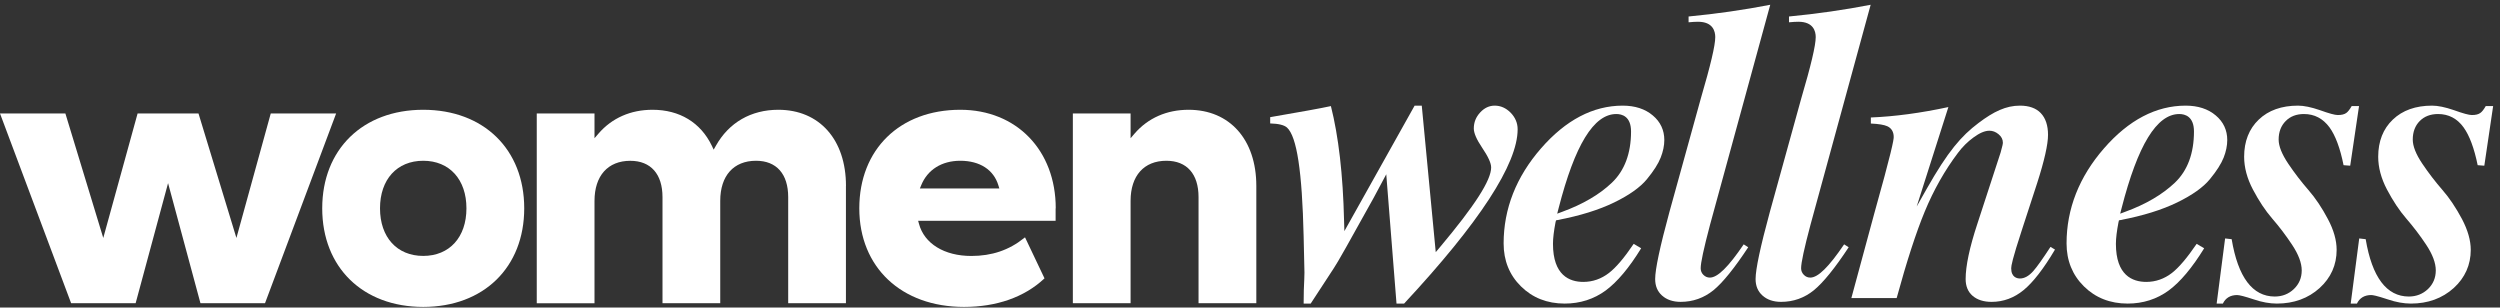
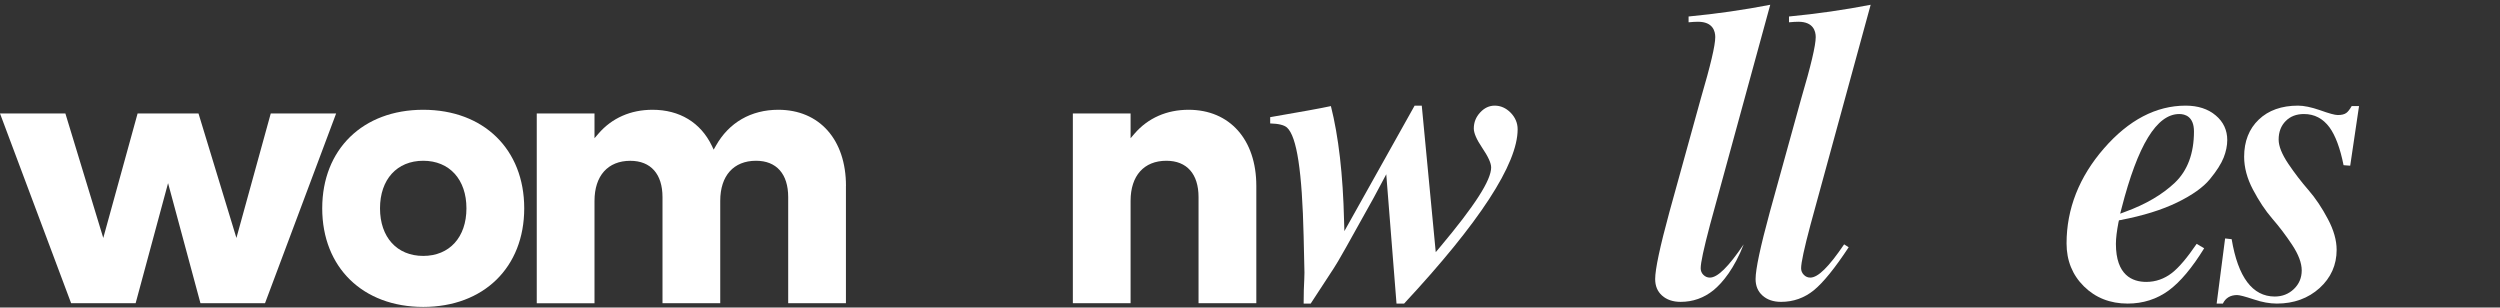
<svg xmlns="http://www.w3.org/2000/svg" width="252" height="31" viewBox="0 0 252 31" fill="none">
  <rect x="0" y="0" width="252" height="31" fill="#333333" stroke="none" />
  <path d="M33.882 11.437L26.715 30.56H20.205L16.941 18.46L13.673 30.56H7.168L0 11.437H6.59L10.409 23.986L13.87 11.437H20.008L23.831 23.986L27.292 11.437H33.882Z" fill="white" />
  <path d="M42.661 11.065C36.572 11.065 32.48 15.053 32.48 21C32.48 26.949 36.568 30.937 42.661 30.937C48.755 30.937 52.842 26.949 52.842 21C52.842 15.053 48.755 11.065 42.661 11.065ZM42.661 25.796C40.015 25.796 38.305 23.913 38.305 21C38.305 18.088 40.015 16.205 42.661 16.205C45.307 16.205 47.017 18.088 47.017 21C47.017 23.913 45.307 25.796 42.661 25.796Z" fill="white" />
  <path d="M85.27 18.732V30.56H79.45V19.866C79.45 17.539 78.273 16.205 76.209 16.205C73.948 16.205 72.6 17.716 72.6 20.247V30.565H66.78V19.871C66.78 17.543 65.598 16.209 63.534 16.209C61.273 16.209 59.926 17.72 59.926 20.252V30.569H54.105V11.437H59.926V13.932L60.329 13.464C61.69 11.89 63.579 11.065 65.773 11.065C68.499 11.065 70.621 12.348 71.749 14.685L71.938 15.084L72.157 14.699C73.469 12.353 75.707 11.065 78.452 11.065C82.602 11.065 85.275 14.077 85.275 18.737L85.27 18.732Z" fill="white" />
-   <path d="M106.419 21C106.419 15.148 102.466 11.065 96.798 11.065C90.709 11.065 86.617 15.053 86.617 21C86.617 26.949 90.857 30.937 97.17 30.937C100.451 30.937 103.236 29.961 105.224 28.115L105.286 28.056L103.321 23.922L103.205 24.013C101.705 25.215 99.972 25.801 97.908 25.801C95.182 25.801 93.158 24.553 92.63 22.552L92.549 22.257H106.406V21.005L106.419 21ZM92.724 18.995L92.858 18.673C93.494 17.103 94.931 16.205 96.793 16.205C98.768 16.205 100.165 17.112 100.639 18.691L100.733 18.995H92.724Z" fill="white" />
  <path d="M126.637 18.732V30.56H120.813V19.866C120.813 17.539 119.635 16.205 117.571 16.205C115.31 16.205 113.963 17.716 113.963 20.247V30.565H108.143V11.437H113.963V13.932L114.366 13.464C115.727 11.89 117.616 11.065 119.81 11.065C123.96 11.065 126.637 14.077 126.637 18.737V18.732Z" fill="white" />
  <path d="M152.978 13.033C152.978 16.53 149.128 22.44 141.534 30.601H140.768L139.735 17.567L138.464 19.943C136.092 24.235 134.747 26.611 134.463 27.011L132.118 30.601H131.407C131.407 30.113 131.411 29.653 131.425 29.234C131.444 28.695 131.457 28.355 131.471 28.141C131.485 27.909 131.489 27.686 131.489 27.476C131.489 27.225 131.462 26.151 131.407 23.835C131.255 17.26 130.723 13.772 129.732 12.861C129.447 12.605 128.892 12.466 128.034 12.442V11.81C131.145 11.275 133.105 10.922 134.155 10.694C134.926 13.74 135.376 17.627 135.482 22.25L135.514 23.296L142.594 10.648H143.314L144.723 25.416L145.164 24.895C148.674 20.71 150.308 18.162 150.308 16.883C150.308 16.442 150.014 15.8 149.381 14.861C148.835 14.051 148.559 13.41 148.559 12.949C148.559 12.335 148.775 11.791 149.206 11.331C149.628 10.875 150.119 10.648 150.666 10.648C151.262 10.648 151.804 10.885 152.272 11.359C152.74 11.838 152.978 12.401 152.978 13.033Z" fill="white" />
-   <path d="M166.603 11.638C165.827 10.978 164.804 10.648 163.565 10.648C160.591 10.648 157.824 12.098 155.333 14.958C152.832 17.827 151.565 21.05 151.565 24.538C151.565 26.267 152.153 27.723 153.314 28.867C154.475 30.015 155.957 30.601 157.719 30.601C159.27 30.601 160.665 30.155 161.862 29.276C163.028 28.411 164.23 26.983 165.428 25.026L164.675 24.579C163.735 25.979 162.895 26.965 162.184 27.514C161.413 28.109 160.541 28.416 159.596 28.416C158.201 28.416 156.54 27.751 156.54 24.579C156.54 24.021 156.627 23.287 156.797 22.403L156.847 22.212L157.026 22.175C159.27 21.747 161.183 21.152 162.716 20.404C164.235 19.664 165.345 18.874 166.011 18.06C166.685 17.241 167.153 16.511 167.396 15.888C167.64 15.274 167.763 14.675 167.763 14.117C167.763 13.117 167.373 12.284 166.603 11.638ZM162.482 18.413C161.858 19.008 161.124 19.557 160.284 20.045C159.449 20.534 158.508 20.971 157.476 21.348L156.966 21.538L157.104 21.003C158.747 14.605 160.651 11.494 162.927 11.494C163.482 11.494 164.409 11.722 164.409 13.252C164.409 15.46 163.758 17.195 162.482 18.413Z" fill="white" />
-   <path d="M175.766 24.63L176.22 24.923C174.834 27.029 173.655 28.489 172.71 29.261C171.751 30.033 170.645 30.428 169.41 30.428C168.63 30.428 167.997 30.21 167.529 29.787C167.066 29.368 166.841 28.824 166.841 28.122C166.841 27.145 167.323 24.872 168.277 21.37L171.434 9.958C172.43 6.559 172.898 4.583 172.898 3.737C172.898 3.16 172.668 2.193 171.159 2.193C170.902 2.193 170.581 2.211 170.209 2.248V1.663C173.04 1.393 175.807 0.993 178.441 0.481L172.375 22.644C171.728 25.09 171.429 26.485 171.429 27.043C171.429 27.299 171.521 27.527 171.7 27.703C171.884 27.889 172.104 27.982 172.352 27.982C173.132 27.982 174.215 26.918 175.766 24.63Z" fill="white" />
+   <path d="M175.766 24.63C174.834 27.029 173.655 28.489 172.71 29.261C171.751 30.033 170.645 30.428 169.41 30.428C168.63 30.428 167.997 30.21 167.529 29.787C167.066 29.368 166.841 28.824 166.841 28.122C166.841 27.145 167.323 24.872 168.277 21.37L171.434 9.958C172.43 6.559 172.898 4.583 172.898 3.737C172.898 3.16 172.668 2.193 171.159 2.193C170.902 2.193 170.581 2.211 170.209 2.248V1.663C173.04 1.393 175.807 0.993 178.441 0.481L172.375 22.644C171.728 25.09 171.429 26.485 171.429 27.043C171.429 27.299 171.521 27.527 171.7 27.703C171.884 27.889 172.104 27.982 172.352 27.982C173.132 27.982 174.215 26.918 175.766 24.63Z" fill="white" />
  <path d="M185.888 24.63L186.347 24.923C184.966 27.024 183.782 28.485 182.832 29.261C181.877 30.033 180.771 30.428 179.533 30.428C178.752 30.428 178.124 30.21 177.656 29.787C177.188 29.363 176.963 28.82 176.963 28.122C176.963 27.141 177.445 24.872 178.399 21.37L181.556 9.958C182.543 6.61 183.025 4.578 183.025 3.737C183.025 3.16 182.795 2.193 181.281 2.193C181.019 2.193 180.703 2.211 180.331 2.248V1.663C183.162 1.393 185.929 0.993 188.563 0.481L182.501 22.644C181.859 25.048 181.552 26.49 181.552 27.043C181.552 27.29 181.643 27.517 181.827 27.703C182.006 27.889 182.226 27.982 182.478 27.982C183.254 27.982 184.337 26.918 185.888 24.63Z" fill="white" />
-   <path d="M207.143 25.156C206.001 27.086 204.936 28.457 203.982 29.239C203.023 30.029 201.935 30.429 200.751 30.429C199.948 30.429 199.301 30.22 198.829 29.811C198.365 29.406 198.136 28.839 198.136 28.123C198.136 26.816 198.53 24.942 199.32 22.552L201.664 15.367C201.862 14.679 201.889 14.484 201.889 14.372C201.889 14.051 201.742 13.763 201.444 13.521C201.164 13.293 200.861 13.177 200.536 13.177C200.072 13.177 199.544 13.4 198.92 13.861C198.338 14.284 197.815 14.805 197.365 15.405C196.043 17.153 194.919 19.143 194.02 21.31C193.139 23.435 192.189 26.374 191.184 30.043H186.618L188.908 21.589C190.679 15.279 190.886 14.126 190.886 13.81C190.886 13.293 190.661 12.917 190.243 12.726C189.927 12.582 189.381 12.489 188.582 12.452V11.842C190.987 11.745 193.616 11.392 196.397 10.792L193.203 20.813L194.199 19.055C196.351 15.256 197.691 13.707 199.448 12.387C200.962 11.247 202.197 10.648 203.61 10.648C204.523 10.648 205.23 10.899 205.707 11.396C206.193 11.903 206.441 12.642 206.441 13.596C206.441 14.549 206.07 16.209 205.34 18.474L203.803 23.189C202.839 26.133 202.729 26.797 202.729 27.044C202.729 27.969 203.344 28.072 203.61 28.072C204.064 28.072 204.514 27.82 204.955 27.323C205.326 26.904 205.895 26.105 206.689 24.886L207.143 25.156Z" fill="white" />
  <path d="M223.35 11.638C222.575 10.978 221.551 10.648 220.313 10.648C217.339 10.648 214.568 12.098 212.08 14.958C209.58 17.827 208.309 21.05 208.309 24.538C208.309 26.267 208.901 27.723 210.061 28.867C211.222 30.015 212.705 30.601 214.467 30.601C216.018 30.601 217.413 30.155 218.61 29.276C219.776 28.416 220.973 26.988 222.18 25.026L221.423 24.579C220.473 25.979 219.633 26.97 218.931 27.514C218.16 28.109 217.289 28.416 216.348 28.416C214.948 28.416 213.283 27.751 213.283 24.579C213.283 24.021 213.374 23.287 213.544 22.403L213.59 22.212L213.774 22.175C216.018 21.747 217.931 21.152 219.464 20.404C220.983 19.664 222.093 18.874 222.758 18.06C223.433 17.241 223.896 16.511 224.144 15.888C224.387 15.274 224.507 14.675 224.507 14.117C224.507 13.117 224.117 12.284 223.35 11.638ZM219.23 18.413C218.601 19.008 217.867 19.557 217.032 20.045C216.197 20.534 215.26 20.971 214.223 21.348L213.714 21.538L213.852 21.003C215.494 14.605 217.399 11.494 219.675 11.494C220.225 11.494 221.152 11.722 221.152 13.252C221.152 15.46 220.505 17.195 219.23 18.413Z" fill="white" />
  <path d="M237.791 10.689L236.901 16.702L236.231 16.651C235.891 14.949 235.414 13.665 234.817 12.842C234.487 12.396 234.106 12.056 233.679 11.833C233.248 11.605 232.762 11.494 232.239 11.494C231.477 11.494 230.857 11.731 230.399 12.201C229.926 12.675 229.687 13.303 229.687 14.07C229.687 14.735 230.018 15.553 230.66 16.507C231.289 17.441 231.972 18.329 232.688 19.153C233.4 19.971 234.06 20.957 234.652 22.082C235.24 23.184 235.533 24.226 235.533 25.184C235.533 26.704 234.955 28.002 233.817 29.034C232.67 30.071 231.22 30.601 229.508 30.601C228.792 30.601 228.012 30.462 227.191 30.183C226.292 29.885 225.736 29.741 225.498 29.741C224.823 29.741 224.332 30.039 224.066 30.601H223.438L224.291 24.035L224.952 24.11C225.59 27.946 227.053 29.89 229.297 29.89C230.05 29.89 230.697 29.634 231.22 29.137C231.748 28.634 232.014 28.002 232.014 27.258C232.014 26.514 231.688 25.644 231.046 24.677C230.421 23.733 229.747 22.845 229.04 22.031C228.347 21.231 227.696 20.245 227.095 19.106C226.507 17.99 226.209 16.879 226.209 15.8C226.209 14.247 226.705 12.986 227.682 12.056C228.655 11.122 229.986 10.648 231.642 10.648C232.229 10.648 232.968 10.801 233.831 11.098C234.776 11.438 235.354 11.596 235.653 11.596C236.033 11.596 236.309 11.526 236.497 11.392C236.657 11.284 236.832 11.066 237.052 10.689H237.791Z" fill="white" />
-   <path d="M251.309 10.689L250.419 16.702L249.749 16.651C249.4 14.94 248.923 13.661 248.331 12.842C247.684 11.945 246.817 11.494 245.757 11.494C244.991 11.494 244.371 11.731 243.908 12.201C243.444 12.67 243.206 13.298 243.206 14.07C243.206 14.735 243.531 15.558 244.174 16.507C244.802 17.441 245.486 18.329 246.202 19.153C246.899 19.952 247.56 20.938 248.17 22.082C248.753 23.194 249.052 24.235 249.052 25.184C249.052 26.7 248.473 27.997 247.335 29.034C246.184 30.071 244.734 30.601 243.022 30.601C242.306 30.601 241.526 30.462 240.705 30.183C239.521 29.792 239.177 29.741 239.011 29.741C238.337 29.741 237.846 30.039 237.58 30.601H236.951L237.809 24.035L238.461 24.11C239.103 27.946 240.567 29.89 242.811 29.89C243.563 29.89 244.21 29.634 244.738 29.137C245.261 28.634 245.527 28.002 245.527 27.258C245.527 26.514 245.206 25.649 244.564 24.677C243.949 23.747 243.27 22.859 242.554 22.031C241.861 21.231 241.209 20.245 240.608 19.106C240.021 17.99 239.723 16.879 239.723 15.8C239.723 14.247 240.218 12.986 241.196 12.056C242.168 11.122 243.499 10.648 245.156 10.648C245.743 10.648 246.477 10.801 247.34 11.098C248.29 11.438 248.868 11.596 249.166 11.596C249.547 11.596 249.822 11.526 250.006 11.392C250.176 11.28 250.355 11.057 250.566 10.689H251.309Z" fill="white" />
</svg>